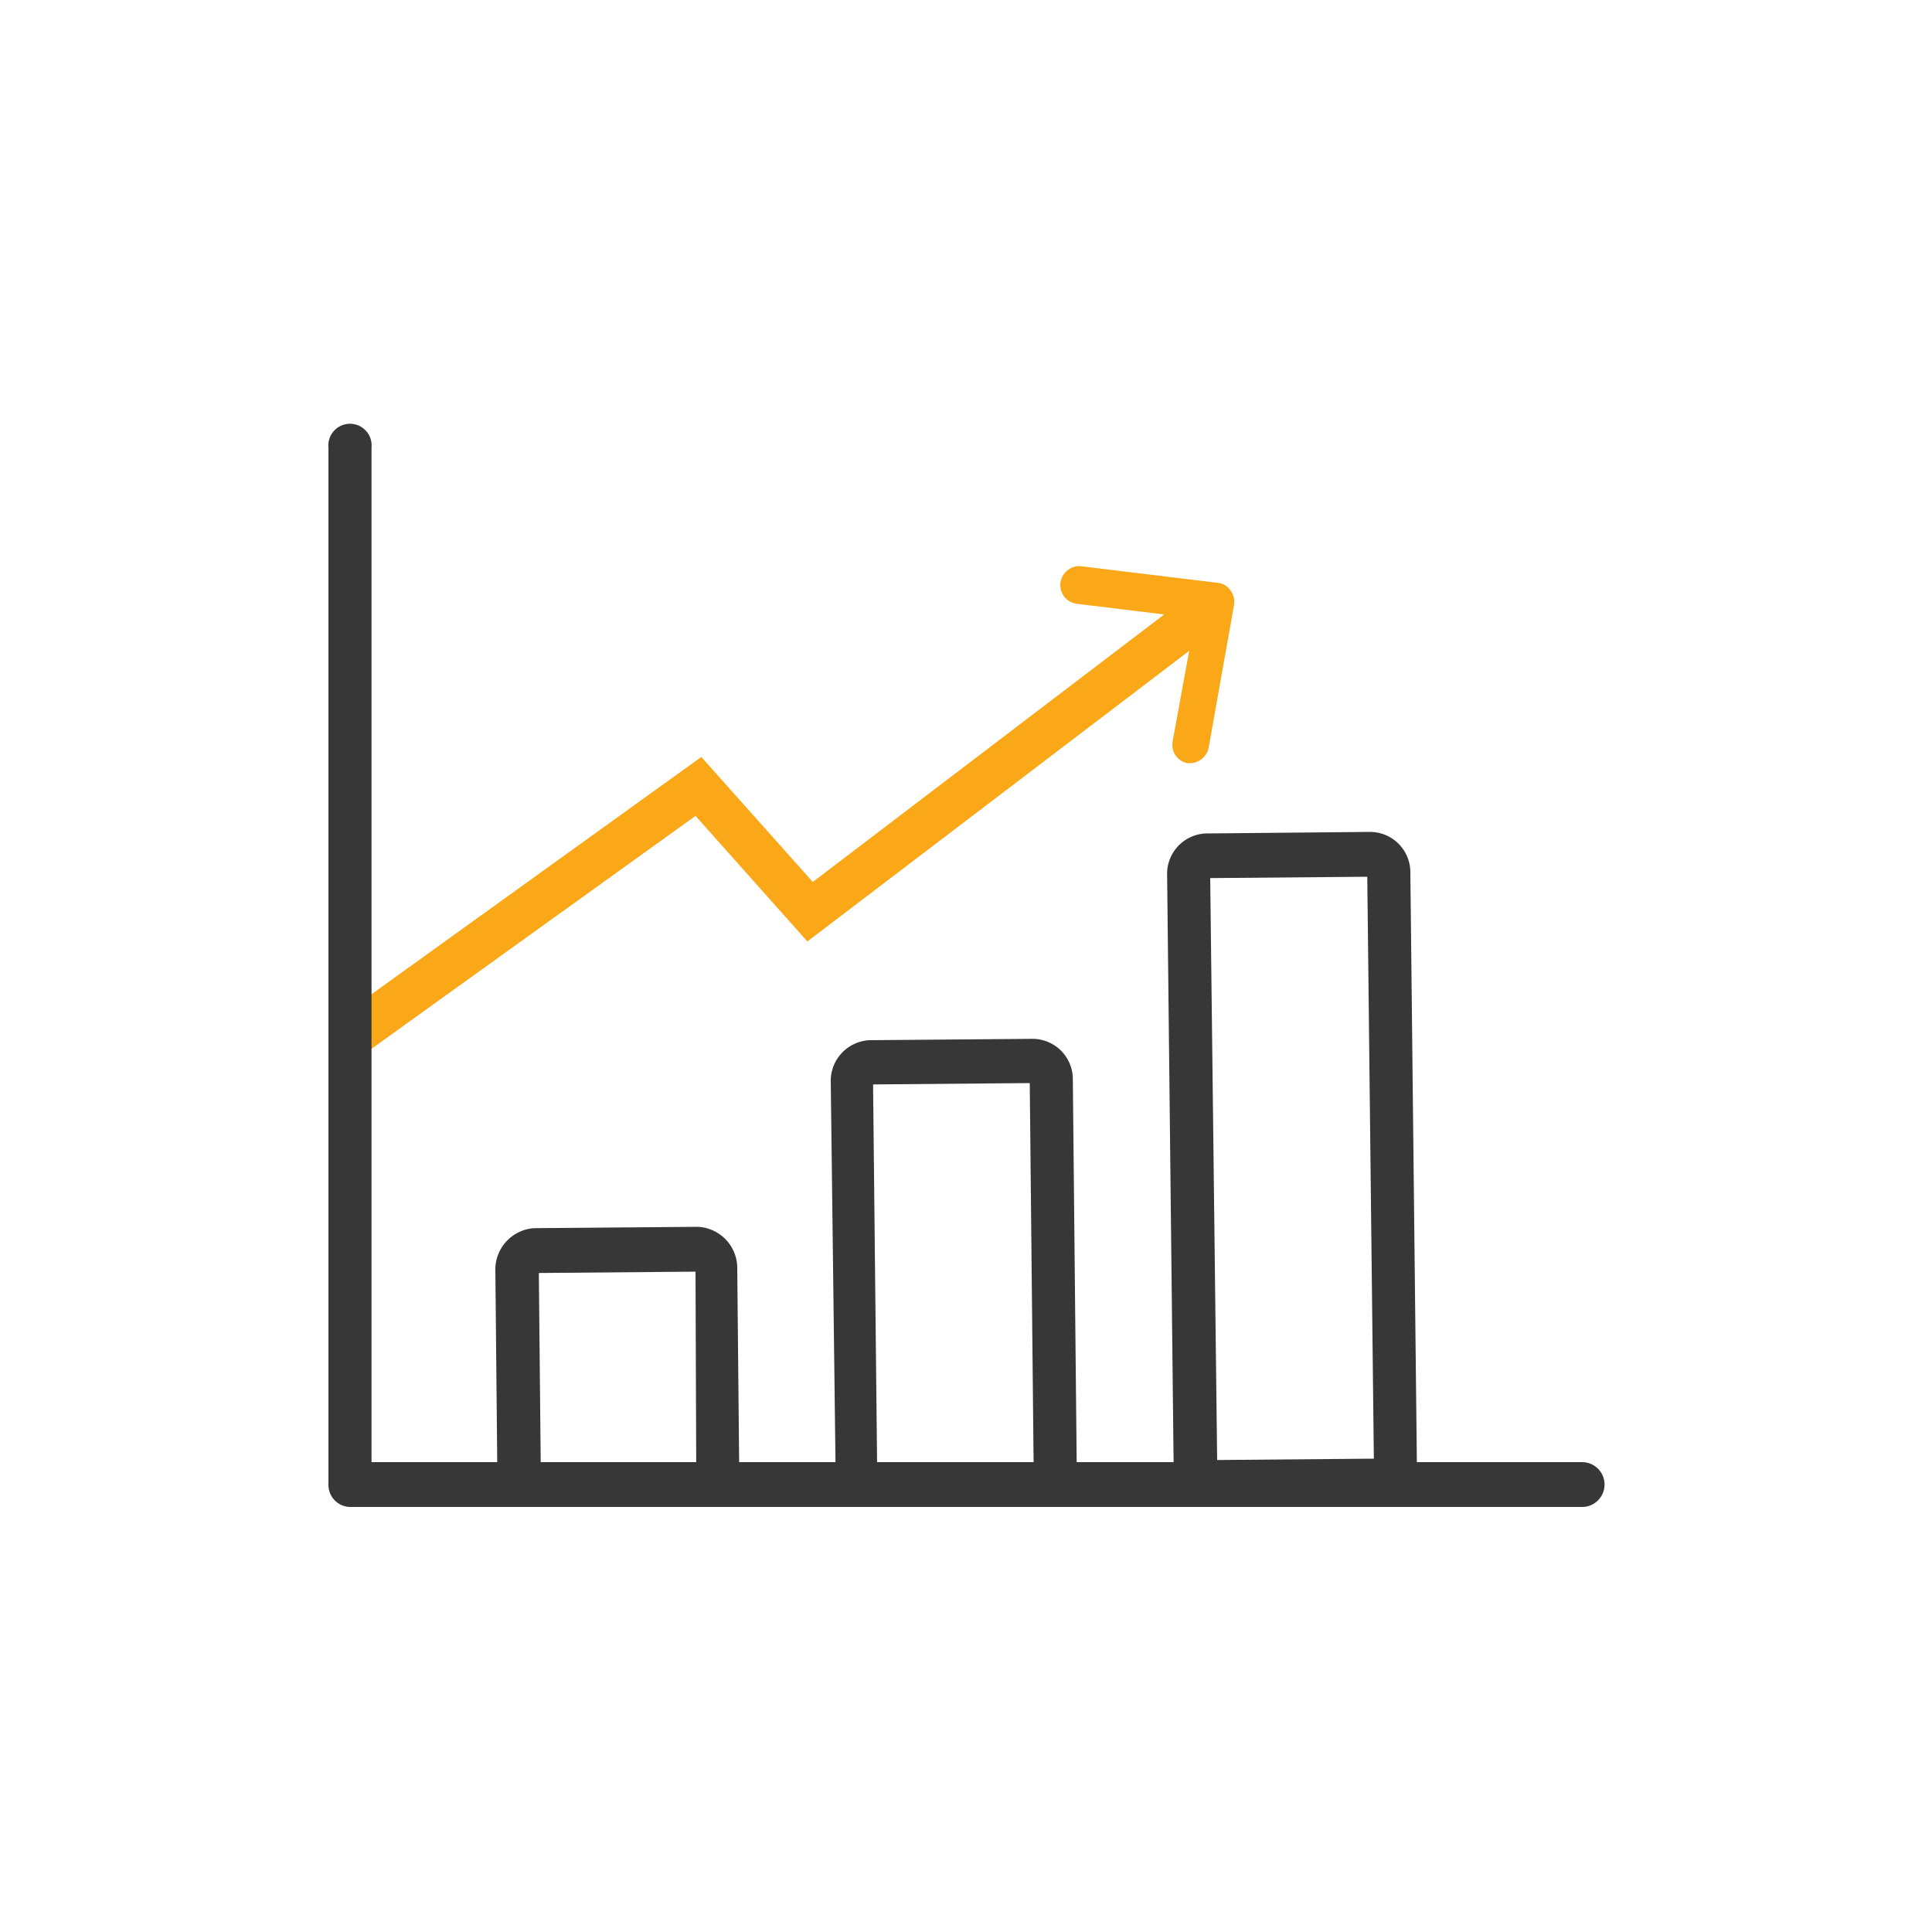
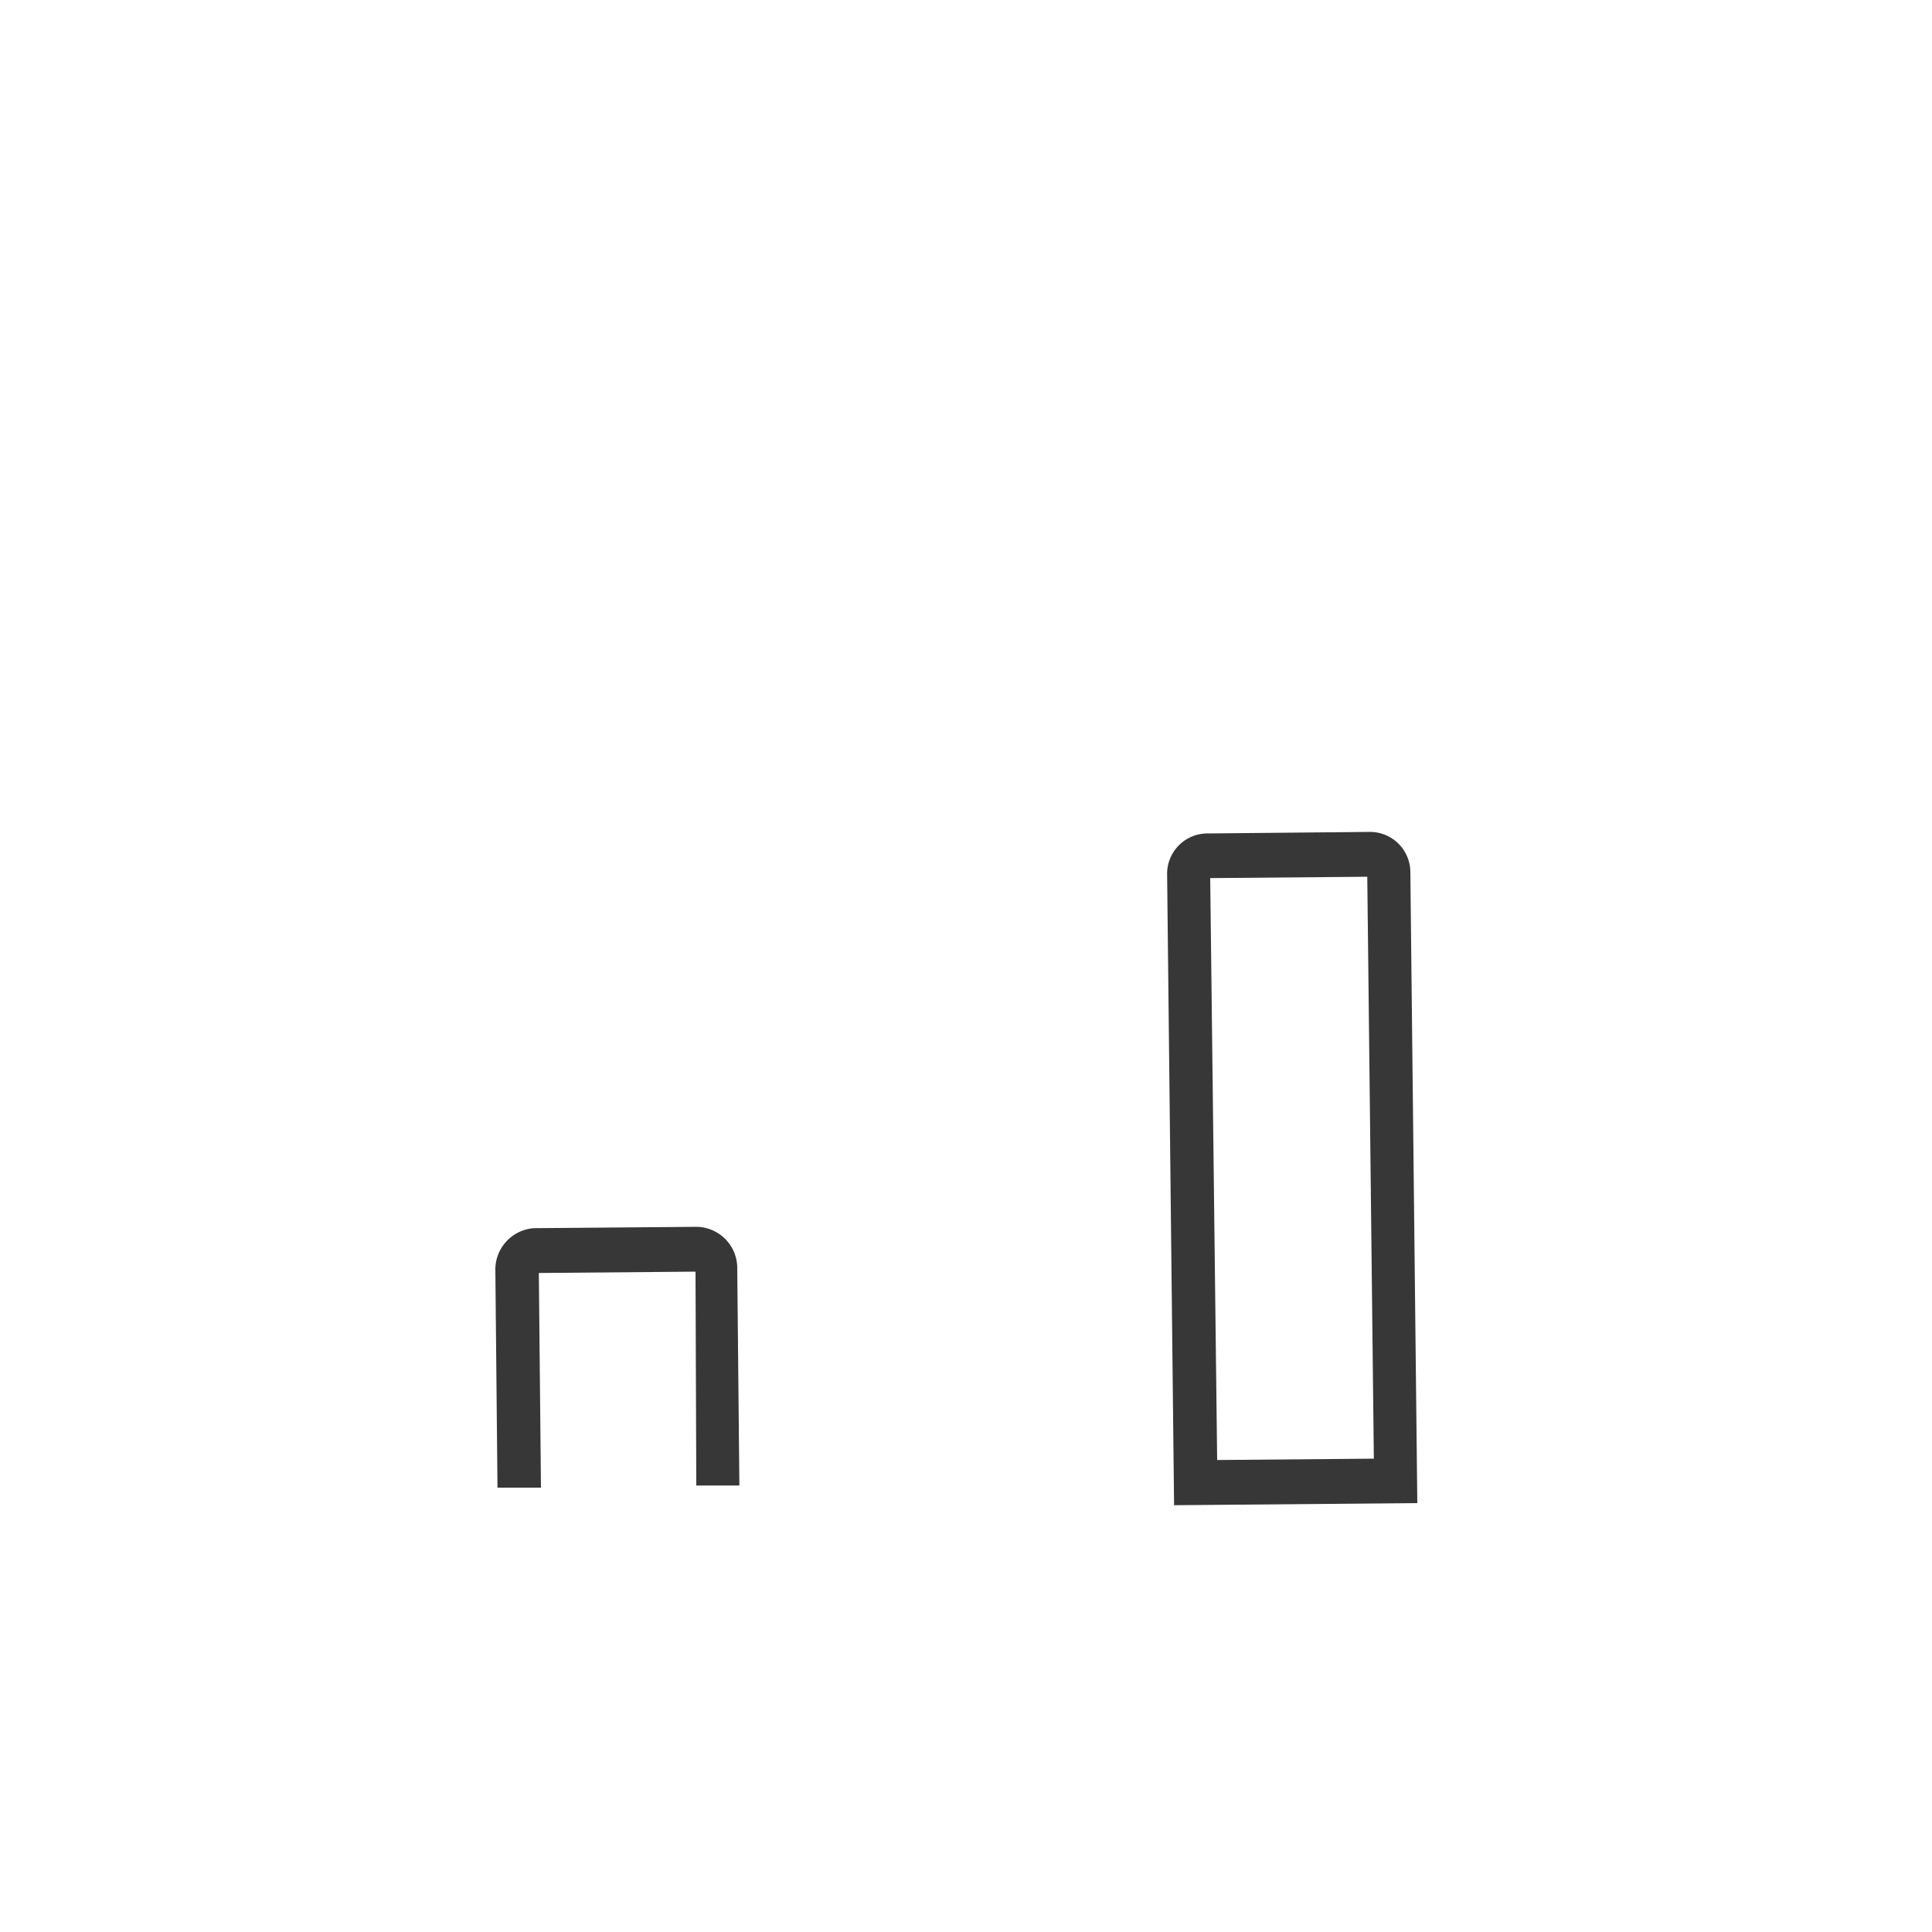
<svg xmlns="http://www.w3.org/2000/svg" id="Layer_1" data-name="Layer 1" viewBox="0 0 100 100">
  <title>max-recovery-dk</title>
-   <path d="M18.12,54.83a1.08,1.08,0,0,1-.92-.5,1.18,1.18,0,0,1,.28-1.61L36.3,39.18l5.77,6.47L61.92,30.54a1.1,1.1,0,0,1,1.56.25,1.19,1.19,0,0,1-.25,1.62L41.79,48.73,36,42.23,18.75,54.63A1.14,1.14,0,0,1,18.12,54.83Z" style="fill:#faa818" />
-   <path d="M61.49,39.25h0a.74.74,0,0,1-.57-.88l1.21-6.55L55.75,31a.75.75,0,0,1-.64-.83h0a.73.73,0,0,1,.81-.66l7.15.87a.75.75,0,0,1,.63.89l-1.36,7.35A.73.73,0,0,1,61.49,39.25Z" style="fill:#faa818" />
-   <path d="M61.63,39.5l-.18,0h0a1,1,0,0,1-.61-.41,1,1,0,0,1-.14-.74L61.86,32l-6.14-.75a1,1,0,0,1-.63-.36,1,1,0,0,1-.2-.73,1,1,0,0,1,1-.86l7.16.87a.93.93,0,0,1,.65.4,1,1,0,0,1,.17.76L62.56,38.7A1,1,0,0,1,61.63,39.5Zm-.1-.47a.51.51,0,0,0,.59-.42l1.36-7.34a.58.58,0,0,0-.09-.41.5.5,0,0,0-.35-.21l-7.15-.87a.51.51,0,0,0-.56.45.6.6,0,0,0,.11.39.46.46,0,0,0,.34.19l6.61.81-1.26,6.8a.6.6,0,0,0,.08.39A.55.55,0,0,0,61.53,39Z" style="fill:#faa818" />
  <path d="M25.75,77,25.64,65.8a2.15,2.15,0,0,1,2-2.23l8.46-.07h0a2.14,2.14,0,0,1,2.06,2.19l.11,11.2-2.23,0L36,65.82l-8.11.07L28,77Z" style="fill:#373737" />
-   <path d="M43.26,76.92,43,56a2.11,2.11,0,0,1,2-2.16l8.46-.07a2.09,2.09,0,0,1,2.07,2.12l.21,20.89-2.23,0-.21-20.72-8.11.07.22,20.71Z" style="fill:#373737" />
  <path d="M60.77,77.91l-.36-32.62a2.09,2.09,0,0,1,2-2.15l8.46-.08A2.09,2.09,0,0,1,73,45.18l.36,32.62Zm1.87-32.46L63,75.57l8.11-.07-.34-30.12Z" style="fill:#373737" />
-   <path d="M81.89,78H18.12A1.14,1.14,0,0,1,17,76.84V23.16a1.12,1.12,0,1,1,2.23,0V75.68H81.89a1.16,1.16,0,0,1,0,2.32Z" style="fill:#373737" />
</svg>